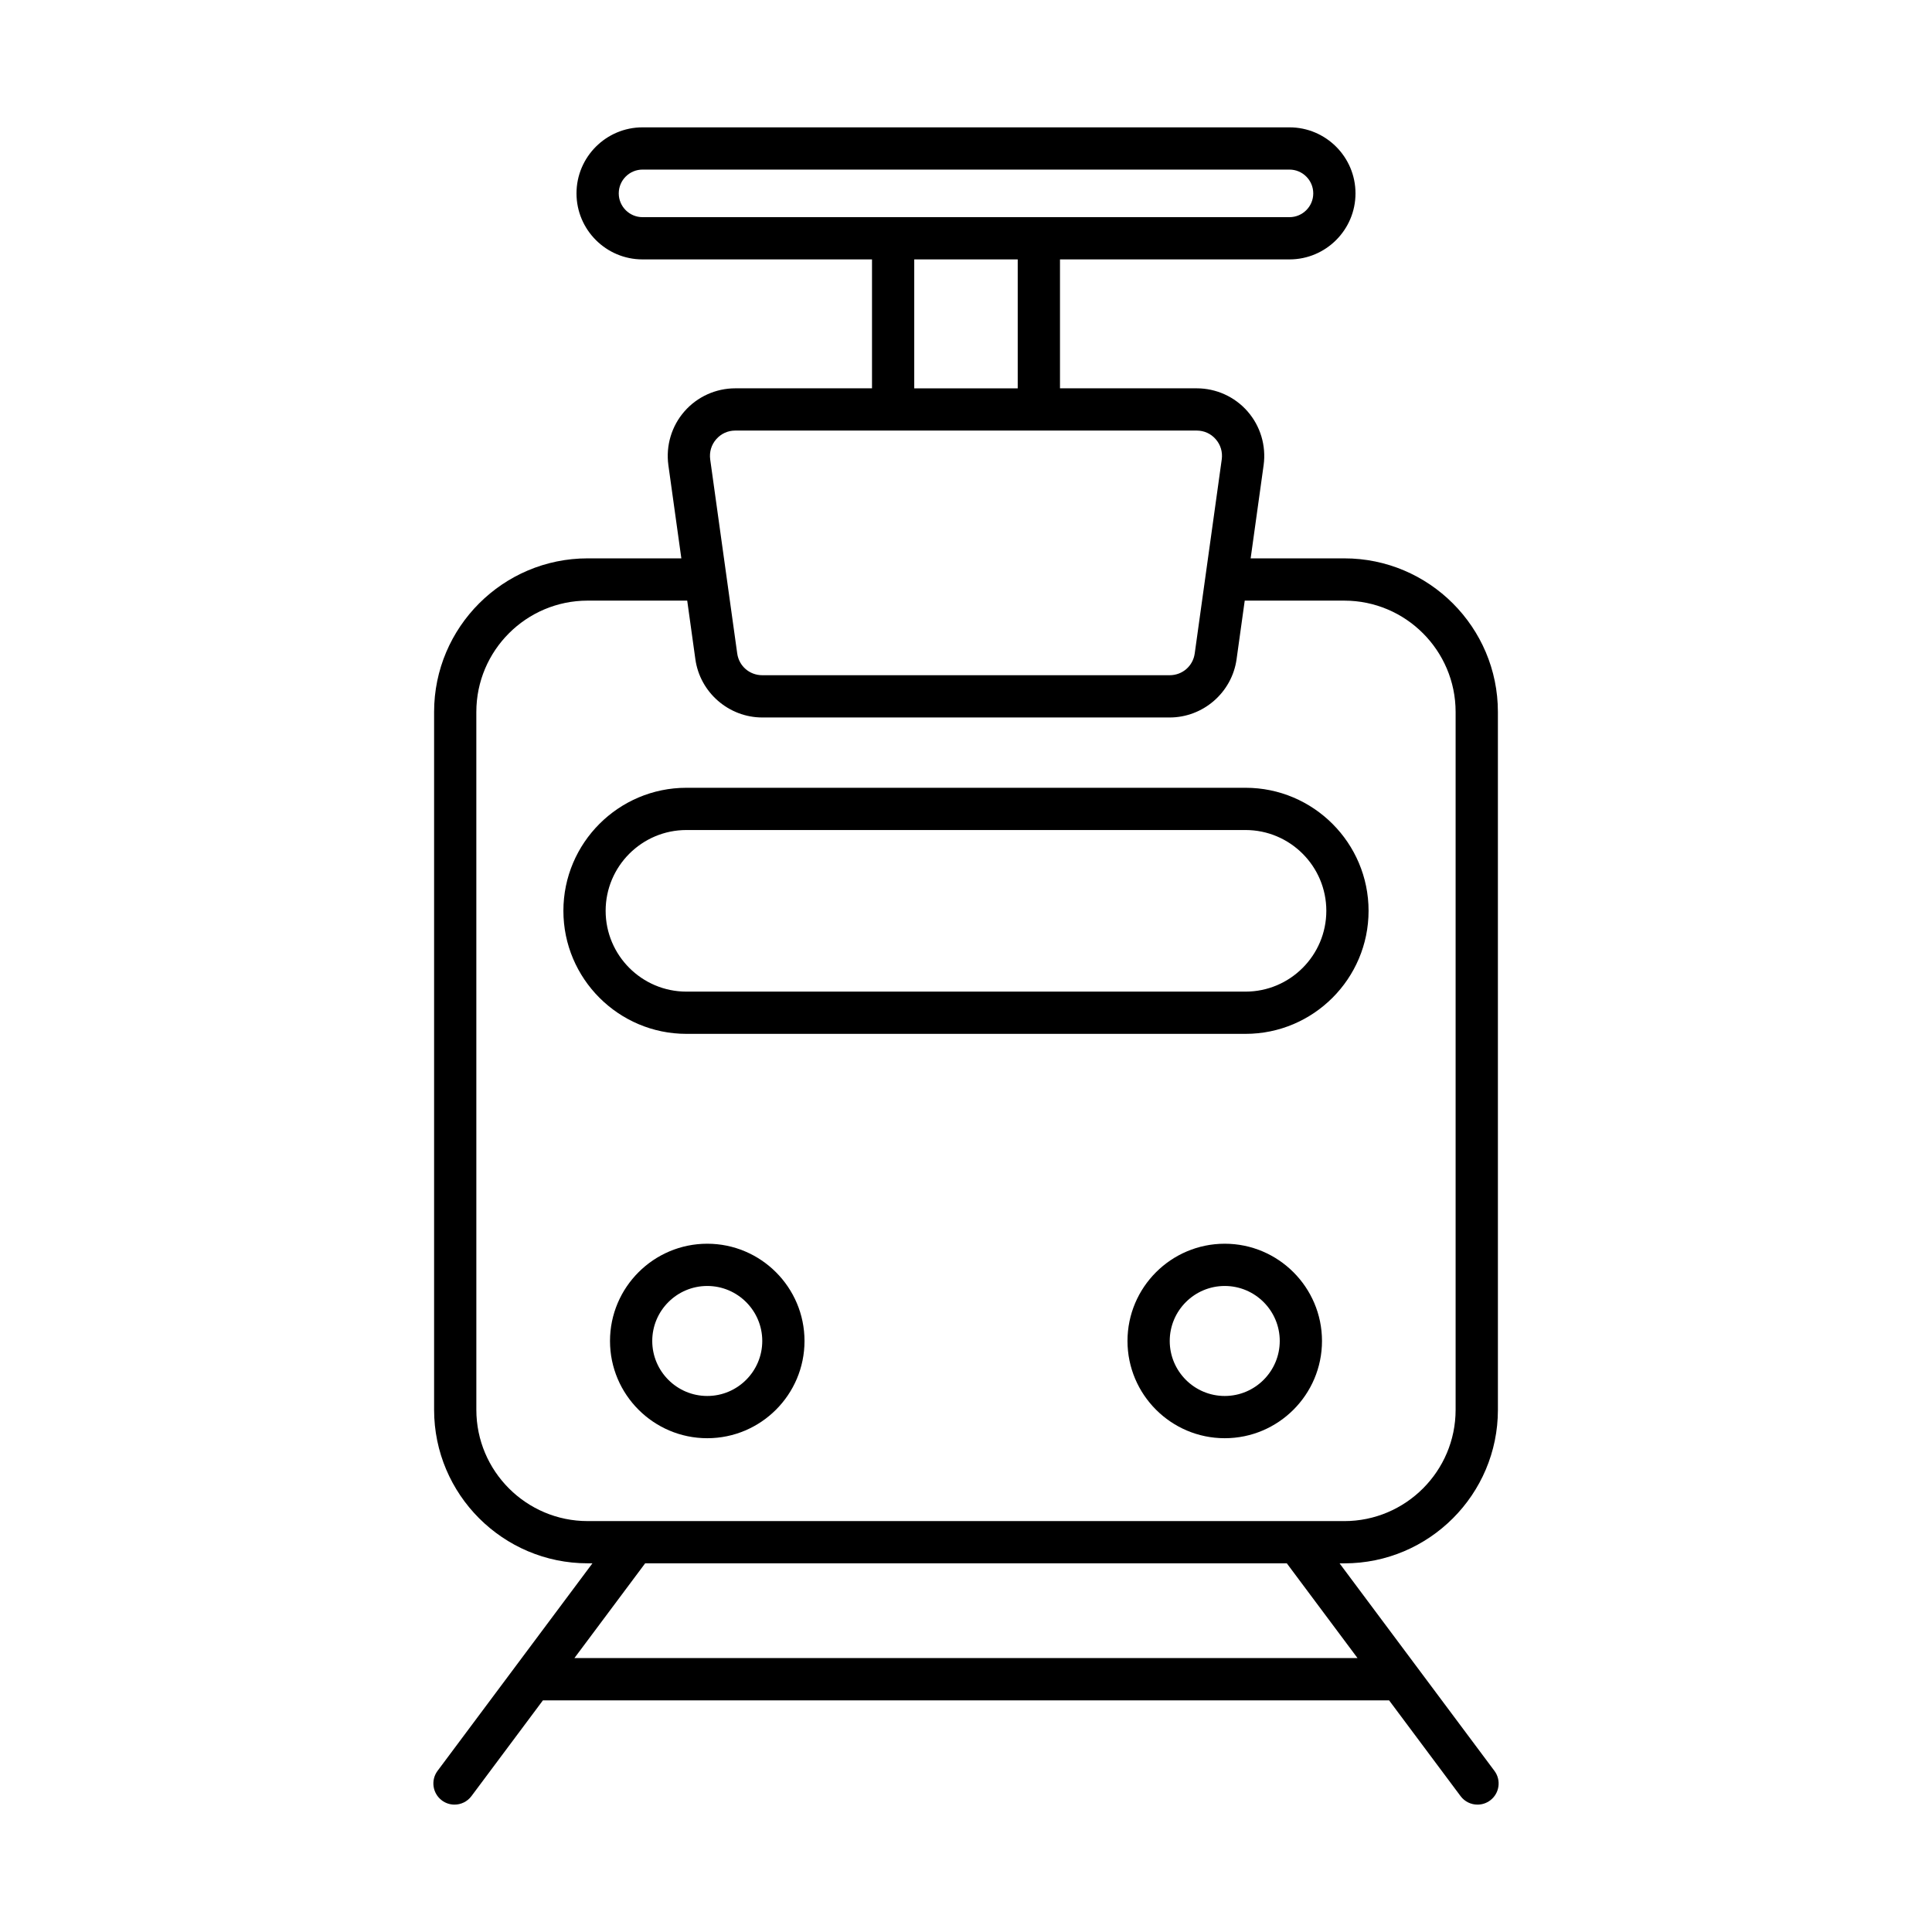
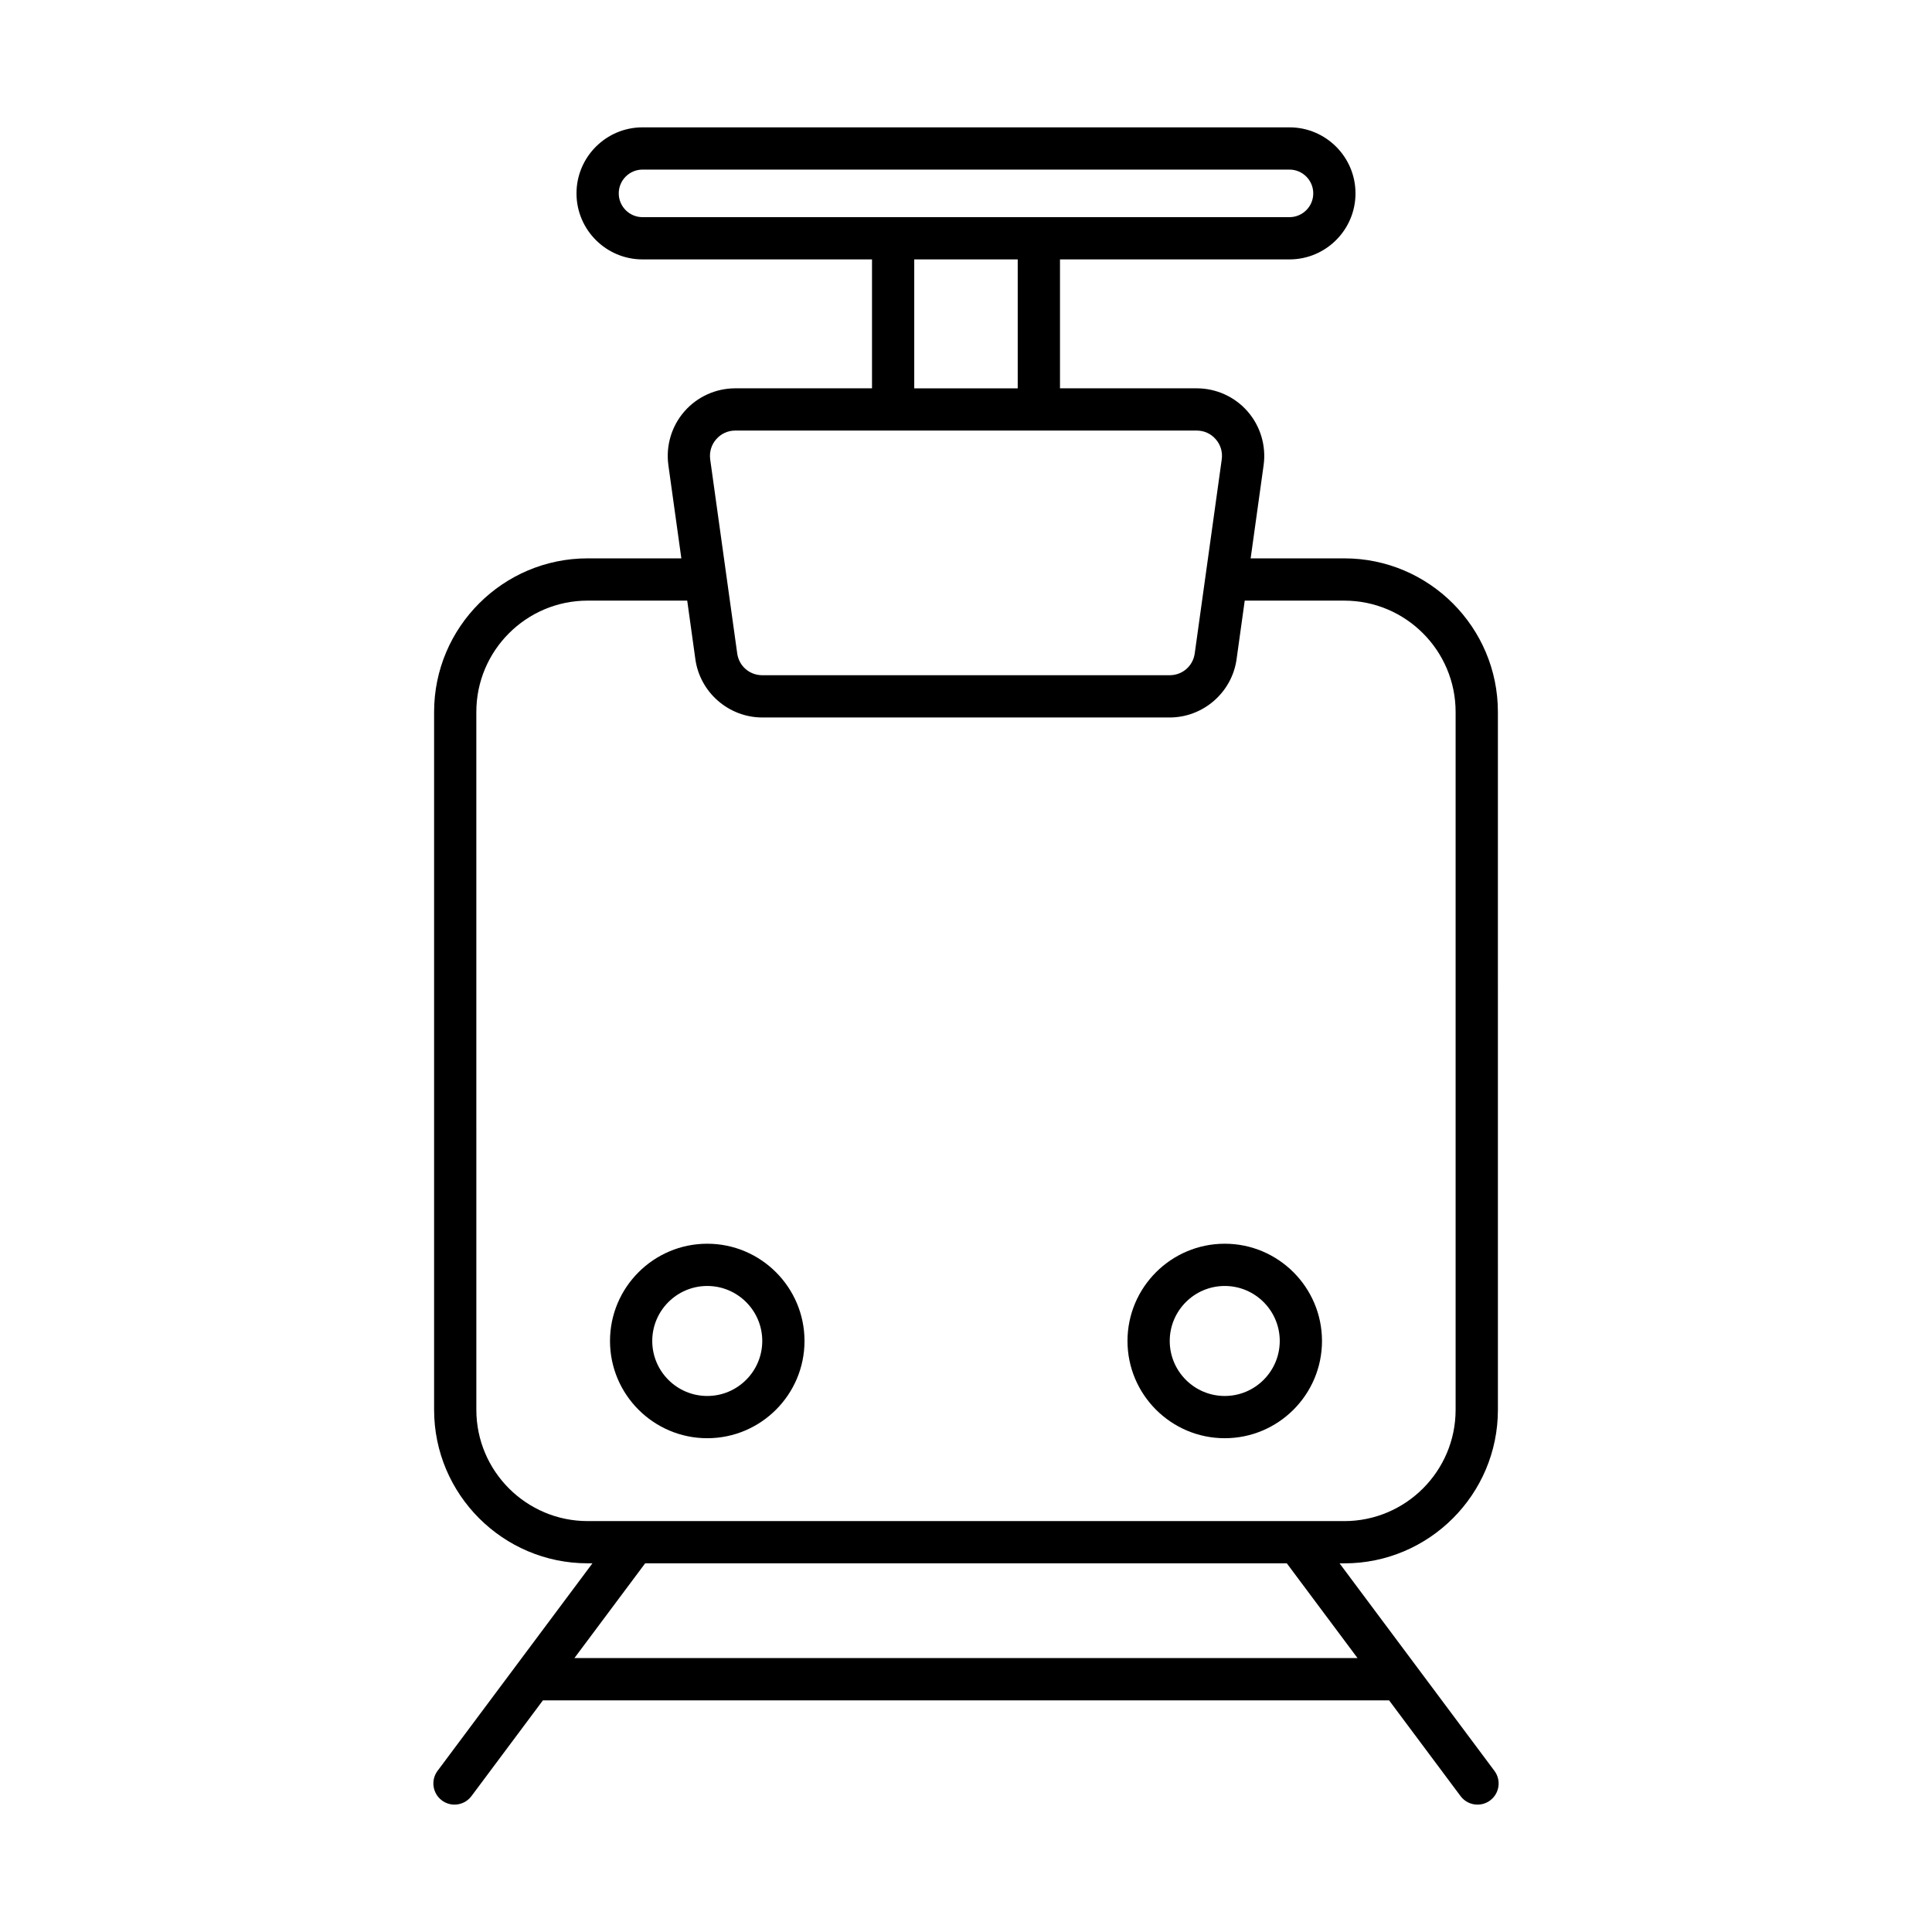
<svg xmlns="http://www.w3.org/2000/svg" fill="#000000" width="800px" height="800px" version="1.1" viewBox="144 144 512 512">
  <g>
-     <path d="m474.08 352.77h-148.17c-17.98 0-32.605 14.625-32.605 32.605s14.625 32.609 32.605 32.609h148.17c17.98 0 32.605-14.629 32.605-32.609s-14.625-32.605-32.605-32.605zm0 54.02h-148.17c-11.805 0-21.41-9.605-21.41-21.414 0-11.805 9.605-21.41 21.41-21.41h148.17c11.805 0 21.41 9.605 21.41 21.41 0 11.809-9.605 21.414-21.41 21.414z" />
    <path d="m331.43 473.6c-14.211 0-25.773 11.562-25.773 25.773 0 14.207 11.562 25.77 25.773 25.77 14.211 0 25.773-11.562 25.773-25.773-0.004-14.207-11.562-25.77-25.773-25.77zm0 40.348c-8.039 0-14.578-6.539-14.578-14.578 0-8.035 6.539-14.574 14.578-14.574 8.039 0 14.578 6.539 14.578 14.578-0.004 8.035-6.539 14.574-14.578 14.574z" />
    <path d="m468.57 473.6c-14.211 0-25.773 11.562-25.773 25.773 0 14.207 11.562 25.77 25.773 25.77 14.211 0 25.773-11.562 25.773-25.773-0.004-14.207-11.562-25.77-25.773-25.77zm0 40.348c-8.039 0-14.578-6.539-14.578-14.578 0-8.035 6.539-14.574 14.578-14.574 8.039 0 14.578 6.539 14.578 14.578-0.004 8.035-6.539 14.574-14.578 14.574z" />
    <path d="m261.1 621.13c1.008 0.75 2.18 1.113 3.344 1.113 1.707 0 3.391-0.777 4.492-2.25l18.941-25.379h224.25l18.941 25.379c1.098 1.473 2.781 2.25 4.492 2.25 1.164 0 2.336-0.359 3.344-1.113 2.477-1.848 2.988-5.356 1.137-7.832l-41.039-54.992h1.266c22.441 0 40.695-18.258 40.695-40.695l-0.004-184.94c0-22.441-18.258-40.699-40.695-40.699h-24.828l3.438-24.695c0.004-0.008 0.004-0.016 0.004-0.023 0.699-5.144-0.852-10.328-4.258-14.227-3.394-3.887-8.309-6.117-13.484-6.117h-36.227v-34.164h60.816c9.648 0 17.496-7.848 17.496-17.496 0-9.648-7.848-17.5-17.496-17.5h-171.45c-9.648 0-17.496 7.852-17.496 17.5 0 9.648 7.848 17.496 17.496 17.496h60.816v34.164h-36.227c-5.176 0-10.09 2.231-13.484 6.117-3.406 3.898-4.957 9.082-4.254 14.25l3.438 24.695h-24.828c-22.441 0-40.695 18.258-40.695 40.699v184.93c0 22.441 18.258 40.695 40.695 40.695h1.266l-41.039 54.992c-1.852 2.481-1.34 5.988 1.137 7.836zm53.176-419.58c-3.473 0-6.301-2.828-6.301-6.301 0-3.477 2.828-6.305 6.301-6.305h171.45c3.473 0 6.301 2.828 6.301 6.305 0 3.473-2.828 6.301-6.301 6.301zm99.43 11.199v34.164h-27.422v-34.164zm-79.891 47.645c1.289-1.477 3.082-2.289 5.051-2.289h122.26c1.973 0 3.766 0.812 5.051 2.289 1.297 1.48 1.863 3.379 1.598 5.344l-7.16 51.426c-0.465 3.348-3.262 5.777-6.648 5.777h-107.95c-3.387 0-6.184-2.43-6.648-5.773l-7.16-51.418c-0.262-1.969 0.305-3.871 1.602-5.356zm-34.078 286.71c-16.266 0-29.5-13.234-29.5-29.5l-0.004-184.93c0-16.27 13.234-29.504 29.5-29.504h26.387l2.16 15.535c1.223 8.797 8.852 15.434 17.738 15.434h107.95c8.891 0 16.516-6.633 17.738-15.438l2.16-15.527h26.387c16.266 0 29.5 13.234 29.5 29.504v184.93c0 16.266-13.234 29.5-29.5 29.5zm15.234 11.195h170.05l18.742 25.113h-207.54z" />
  </g>
</svg>